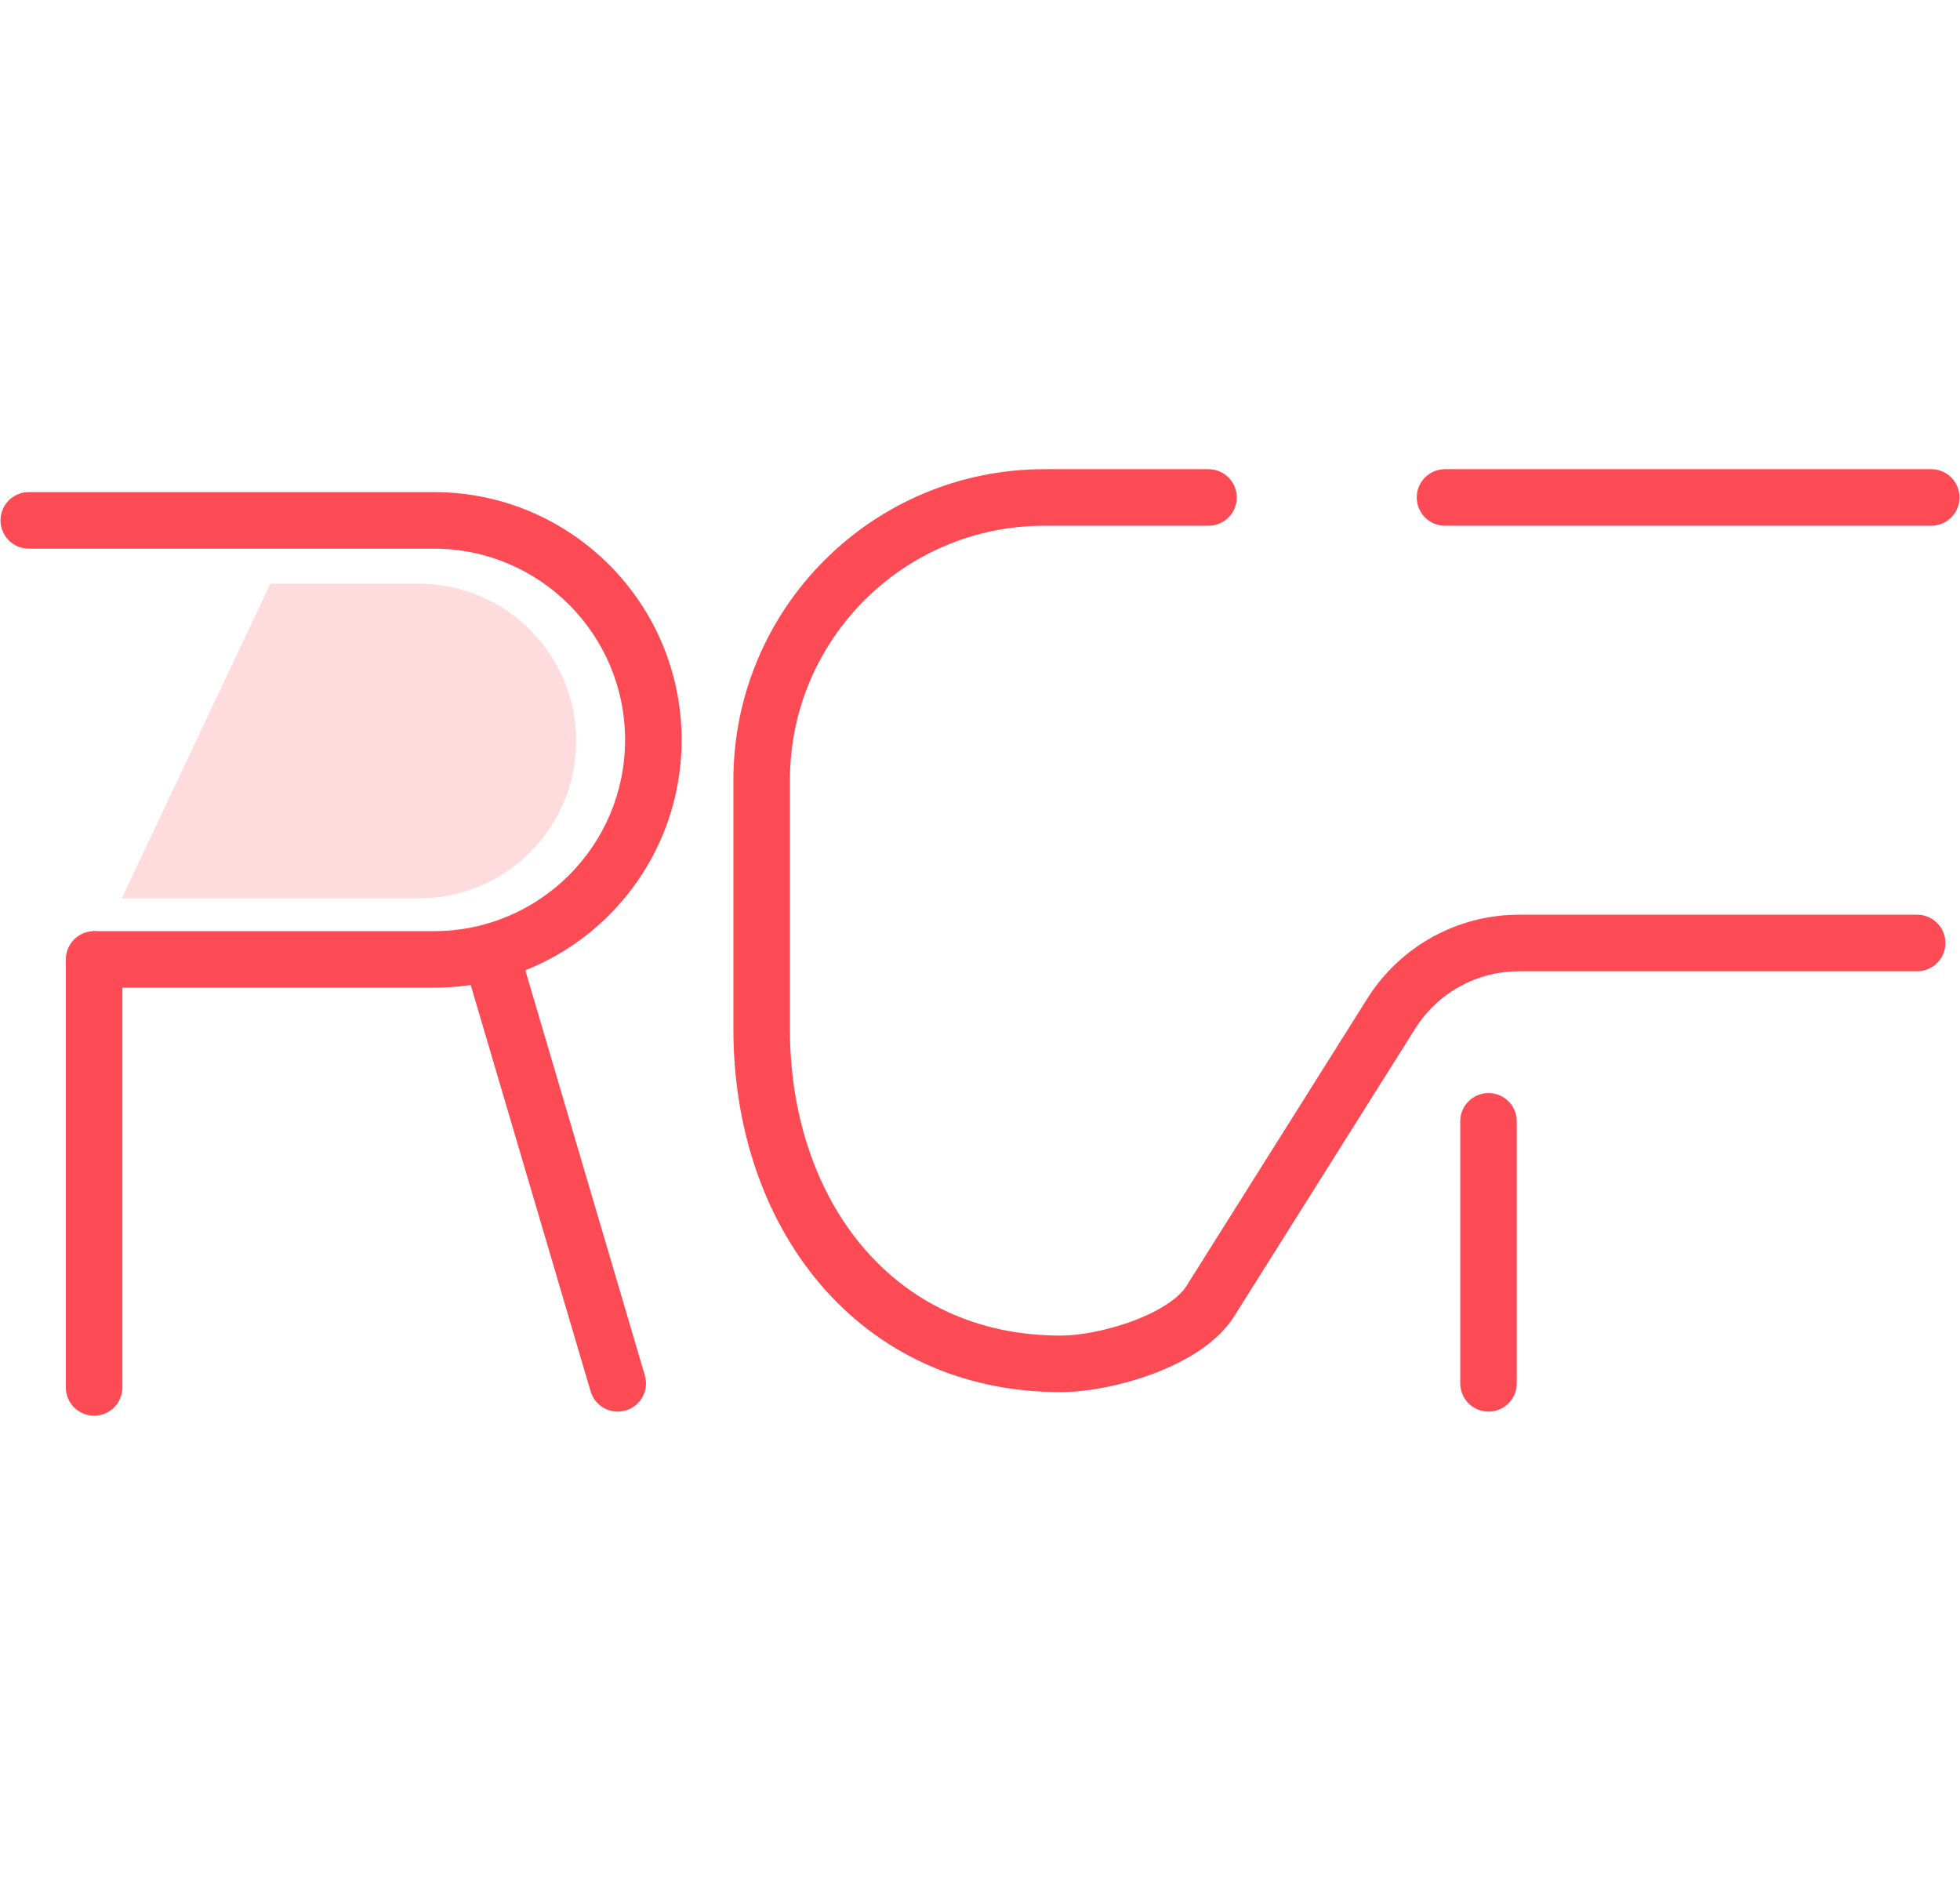
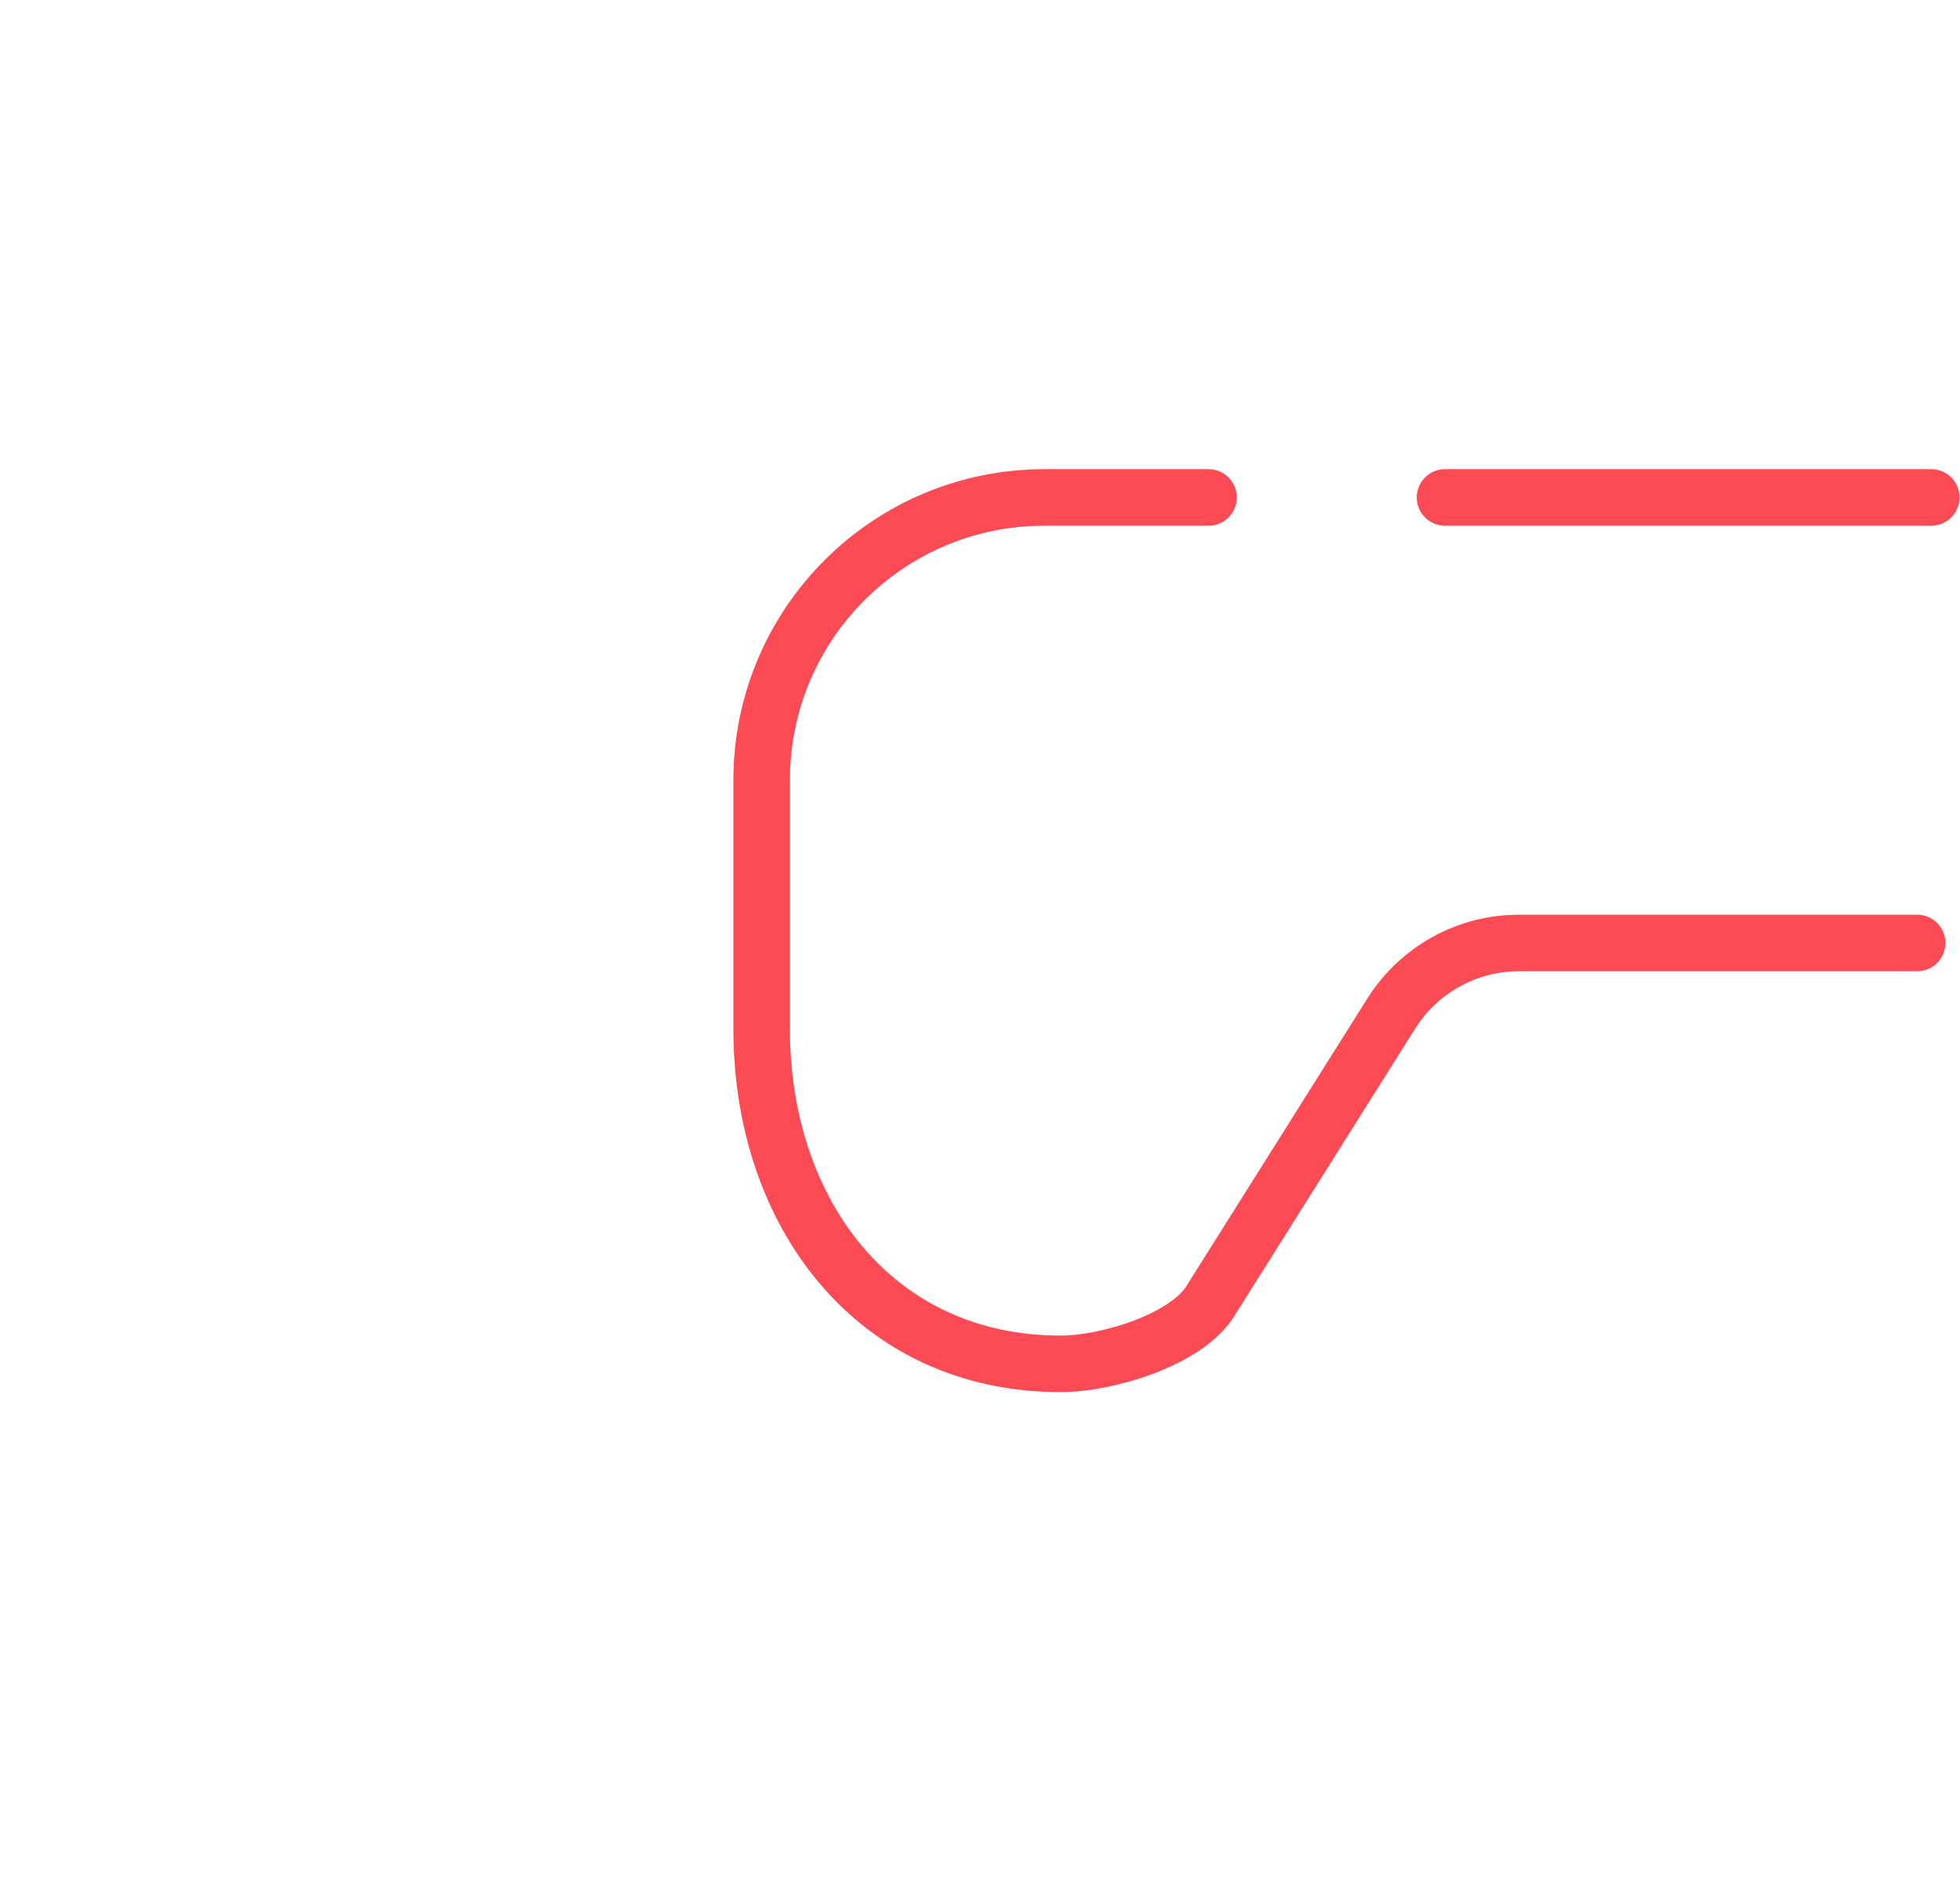
<svg xmlns="http://www.w3.org/2000/svg" width="104" height="100" viewBox="0 0 104 100" fill="none">
-   <path opacity="0.2" d="M14.343 30.971H22.224C26.833 30.971 30.57 34.708 30.57 39.317C30.57 43.926 26.833 47.663 22.224 47.663H6.461L14.343 30.971Z" fill="#FD4B55" />
-   <path d="M26.273 51.352L32.777 73.391" stroke="#FD4B55" stroke-width="3" stroke-linecap="round" />
-   <path d="M4.994 50.901V73.609" stroke="#FD4B55" stroke-width="3" stroke-linecap="round" />
-   <path d="M1.527 26.108C0.699 26.108 0.027 26.78 0.027 27.608C0.027 28.437 0.699 29.108 1.527 29.108V26.108ZM1.527 29.108H23.021V26.108H1.527V29.108ZM23.021 49.401H4.885V52.401H23.021V49.401ZM33.167 39.255C33.167 44.858 28.624 49.401 23.021 49.401V52.401C30.281 52.401 36.167 46.515 36.167 39.255H33.167ZM23.021 29.108C28.624 29.108 33.167 33.651 33.167 39.255H36.167C36.167 31.994 30.281 26.108 23.021 26.108V29.108Z" fill="#FD4B55" />
  <path d="M64.125 26.392H55.414C47.13 26.392 40.414 33.107 40.414 41.392V54.594C40.414 64.413 46.468 72.368 56.287 72.357V72.357C58.725 72.355 62.917 71.102 64.215 69.039L73.826 53.768C75.291 51.441 77.847 50.029 80.597 50.029H101.726" stroke="#FD4B55" stroke-width="3" stroke-linecap="round" />
  <path d="M76.674 26.392L102.474 26.392" stroke="#FD4B55" stroke-width="3" stroke-linecap="round" />
-   <path d="M78.982 73.391L78.982 59.491" stroke="#FD4B55" stroke-width="3" stroke-linecap="round" />
</svg>